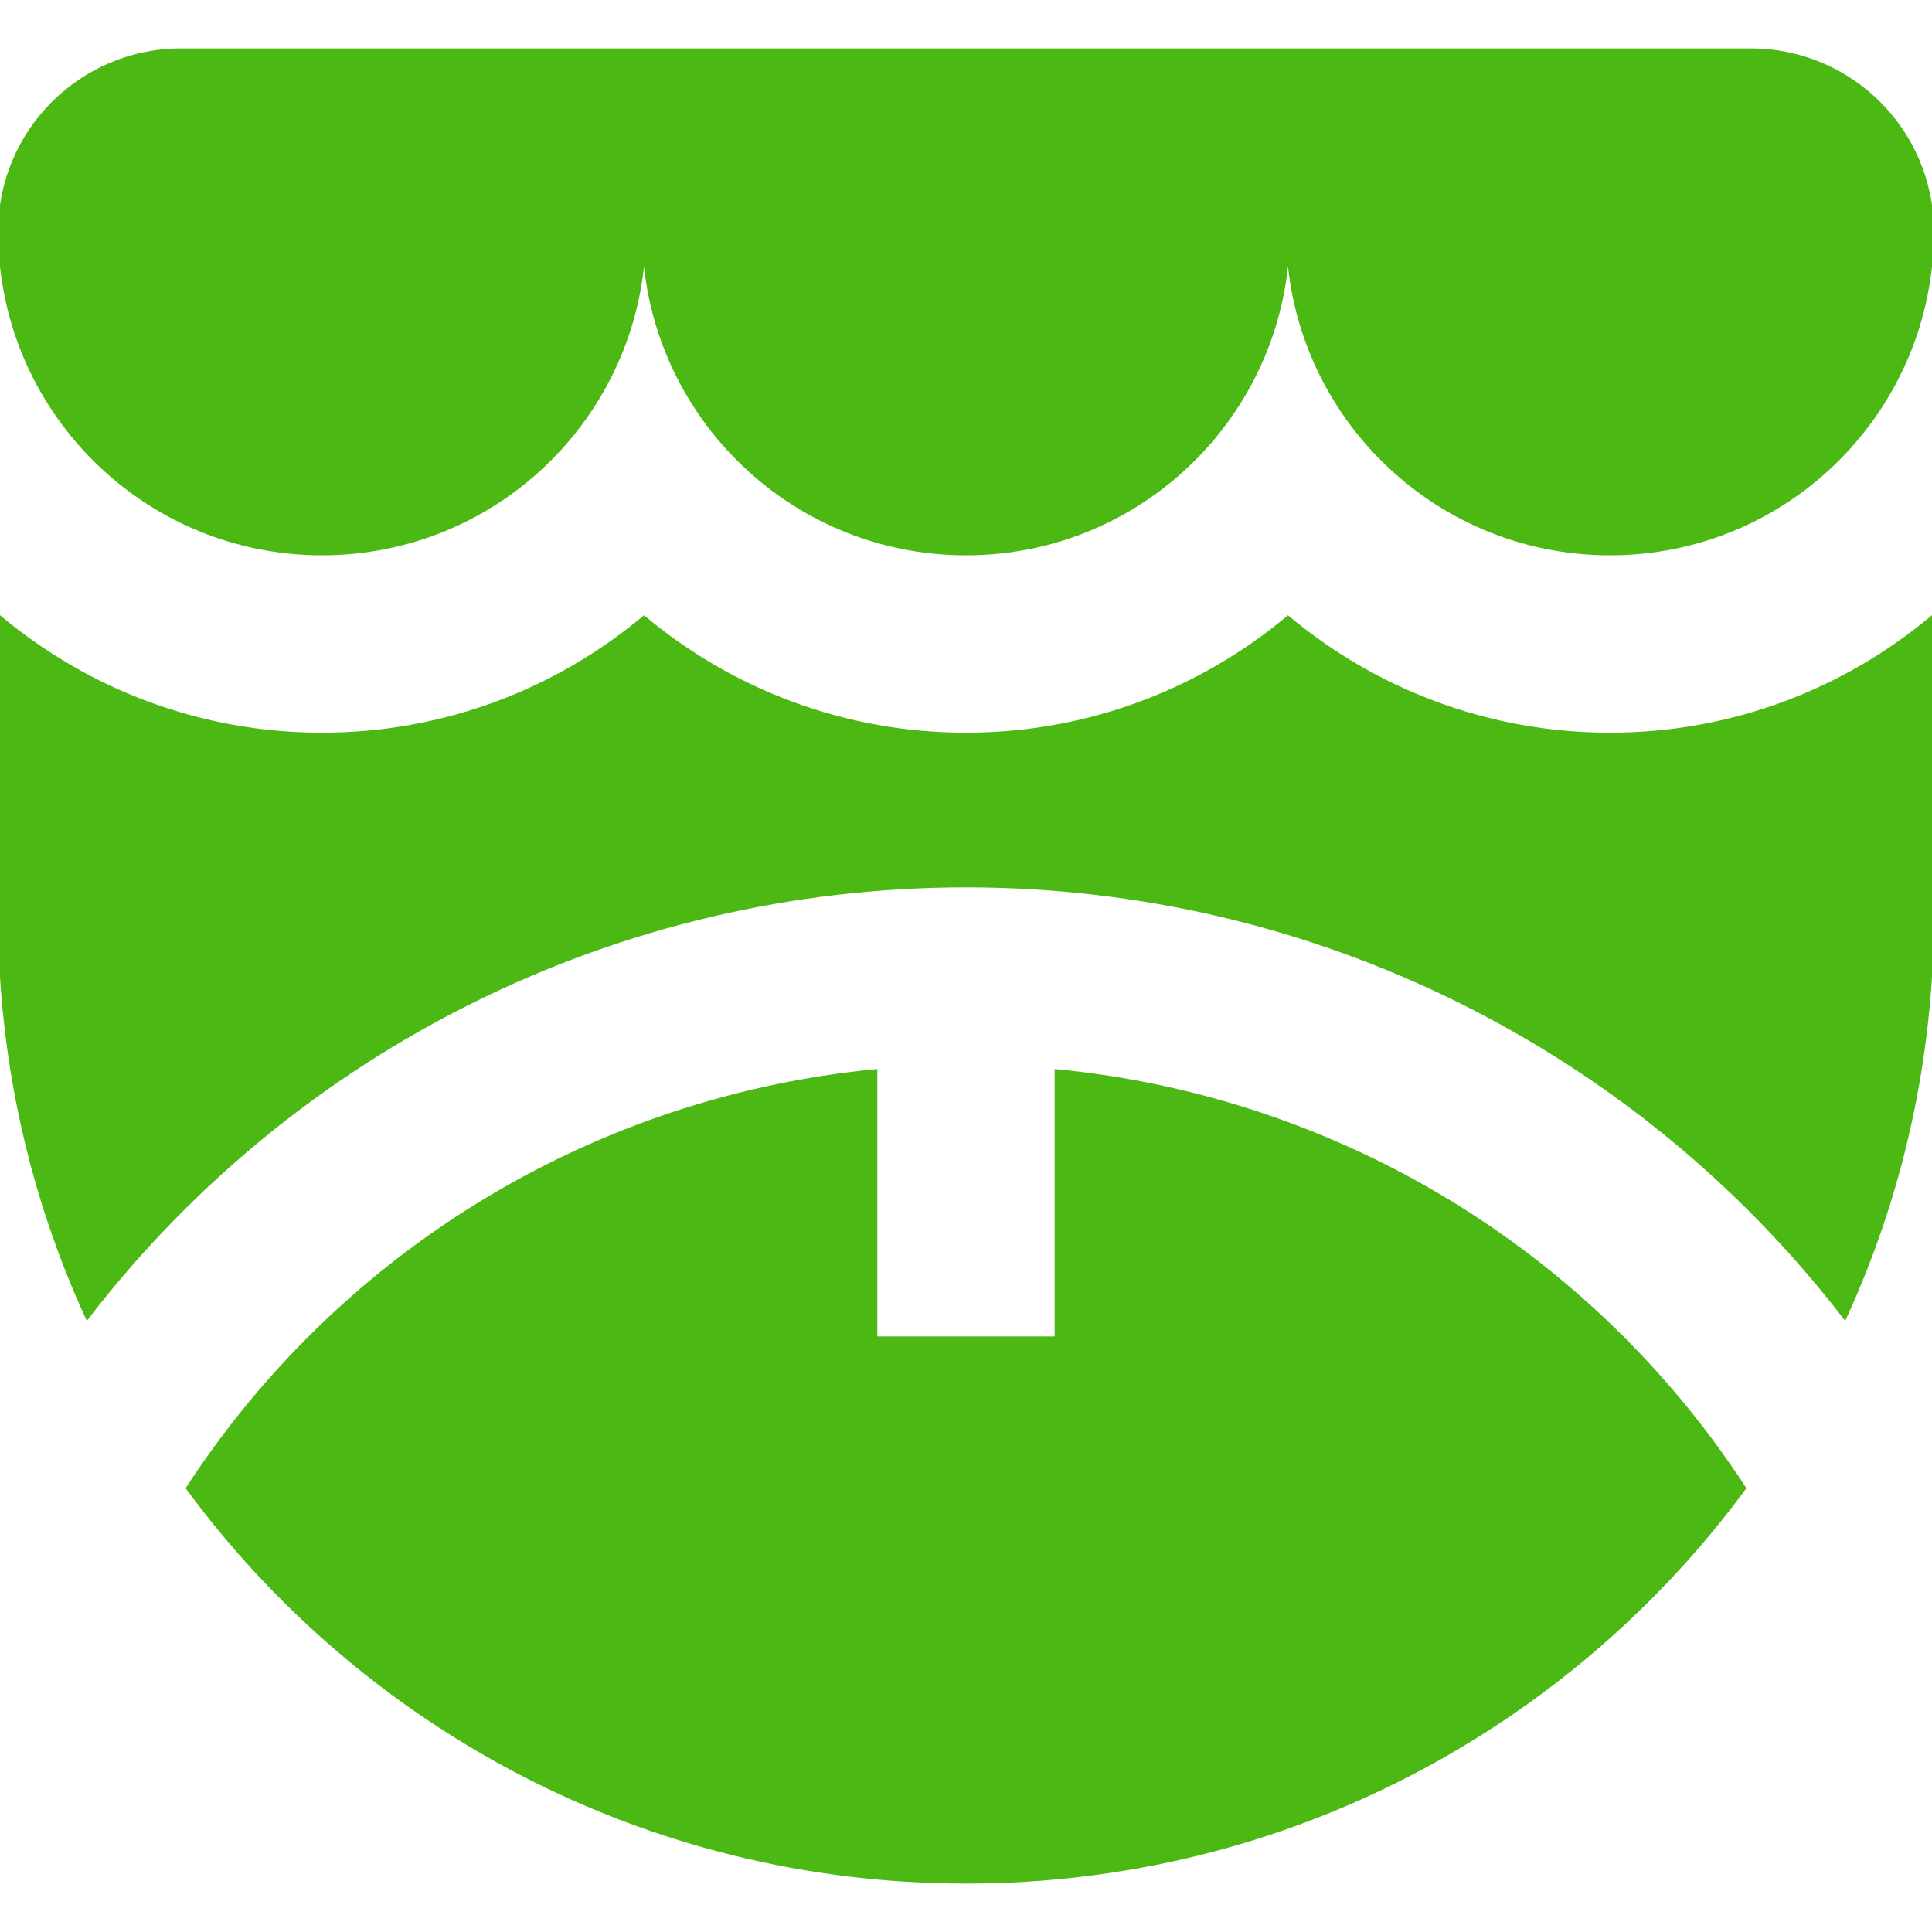
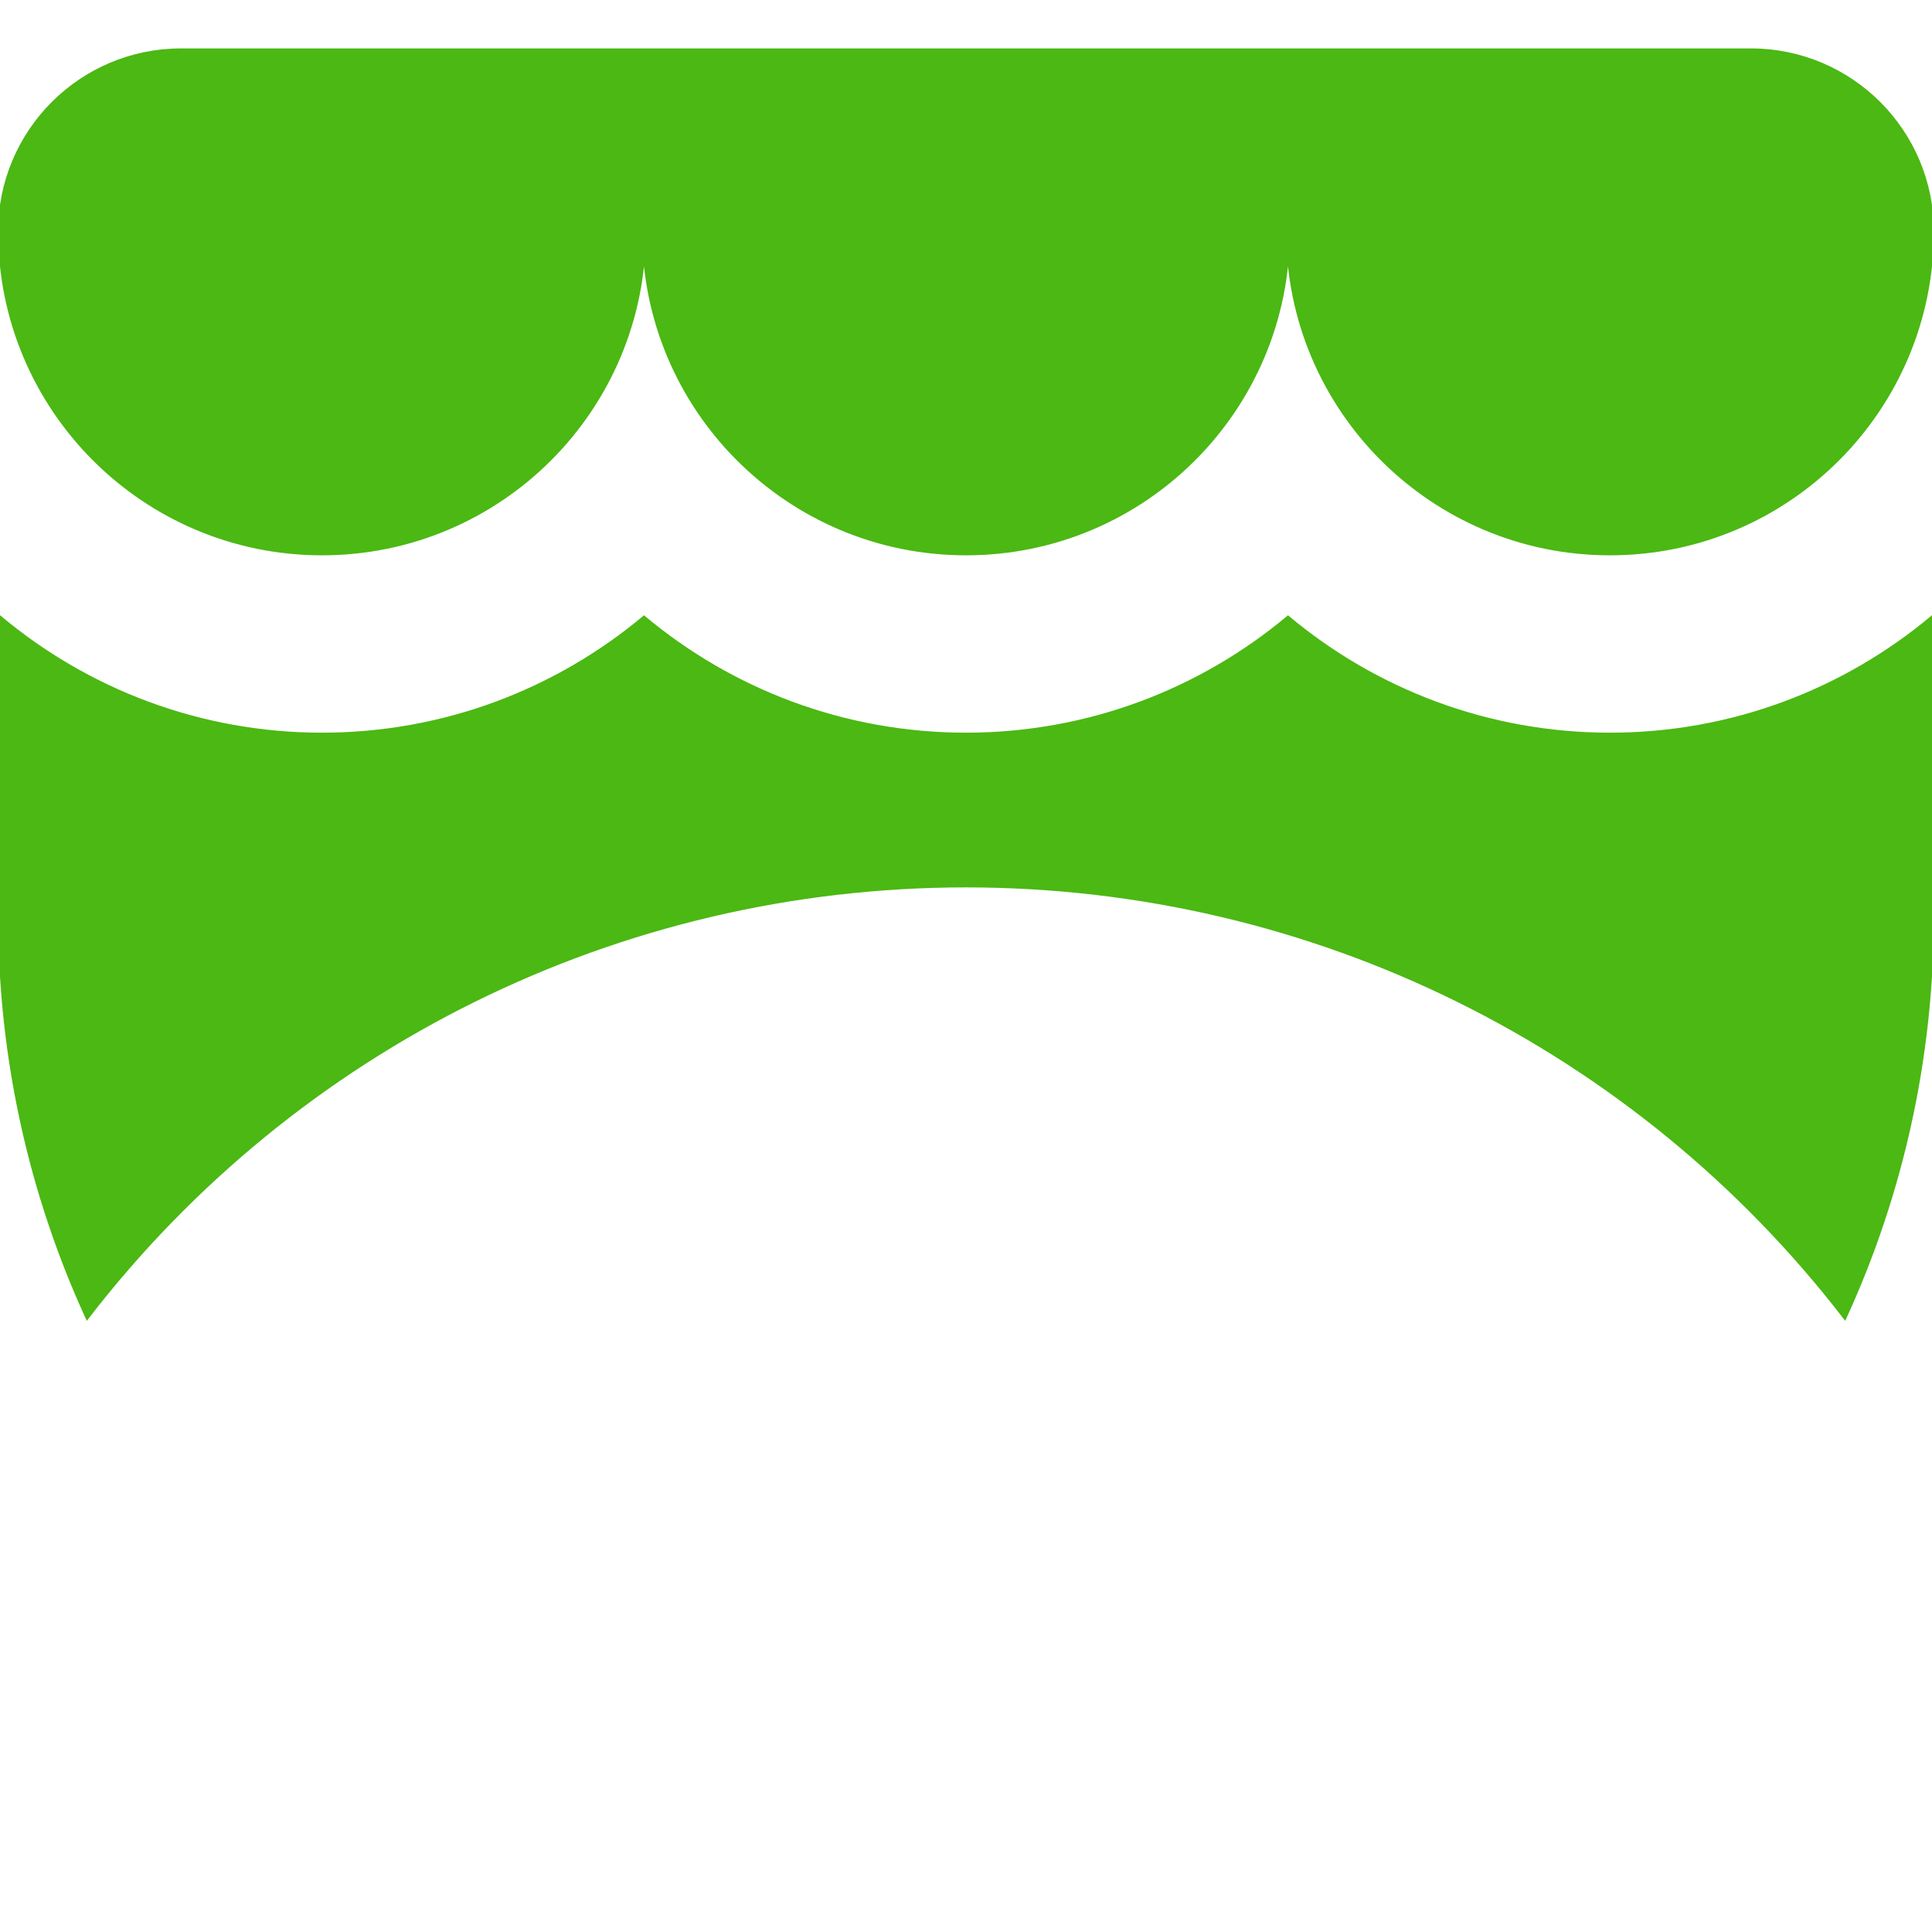
<svg xmlns="http://www.w3.org/2000/svg" fill="#4bb813" height="800px" width="800px" version="1.1" id="Layer_1" viewBox="0 0 512 512" xml:space="preserve" stroke="#4bb813">
  <g id="SVGRepo_bgCarrier" stroke-width="0" />
  <g id="SVGRepo_tracerCarrier" stroke-linecap="round" stroke-linejoin="round" />
  <g id="SVGRepo_iconCarrier">
    <g>
      <g>
        <path d="M464,13.333H48c-26.509,0-48,21.491-48,48c0,47.13,38.205,85.333,85.333,85.333c47.128,0,85.333-38.203,85.333-85.333 c0,47.13,38.206,85.333,85.334,85.333c47.126,0,85.333-38.203,85.333-85.333c0,47.13,38.205,85.333,85.333,85.333 S512,108.462,512,61.333C512,34.824,490.509,13.333,464,13.333z" />
      </g>
    </g>
    <g>
      <g>
        <path d="M426.666,194.667c-32.43,0-62.195-11.638-85.333-30.958c-23.139,19.318-52.904,30.958-85.333,30.958 c-32.43,0-62.195-11.638-85.334-30.958c-23.138,19.318-52.902,30.958-85.333,30.958c-32.435,0-62.194-11.653-85.333-30.978v78.978 c0,37.97,8.277,74.005,23.109,106.413C78.269,277.526,163.738,234.667,256,234.667s177.731,42.859,232.891,114.414 C503.723,316.672,512,280.638,512,242.667V163.69C488.859,183.014,459.102,194.667,426.666,194.667z" />
      </g>
    </g>
    <g>
      <g>
-         <path d="M280,283.848v70.819h-48v-70.819C157.611,291.08,90.677,331.645,49.79,394.37C96.4,457.622,171.402,498.667,256,498.667 c84.597,0,159.598-41.043,206.21-104.296C421.323,331.646,354.389,291.08,280,283.848z" />
-       </g>
+         </g>
    </g>
  </g>
</svg>